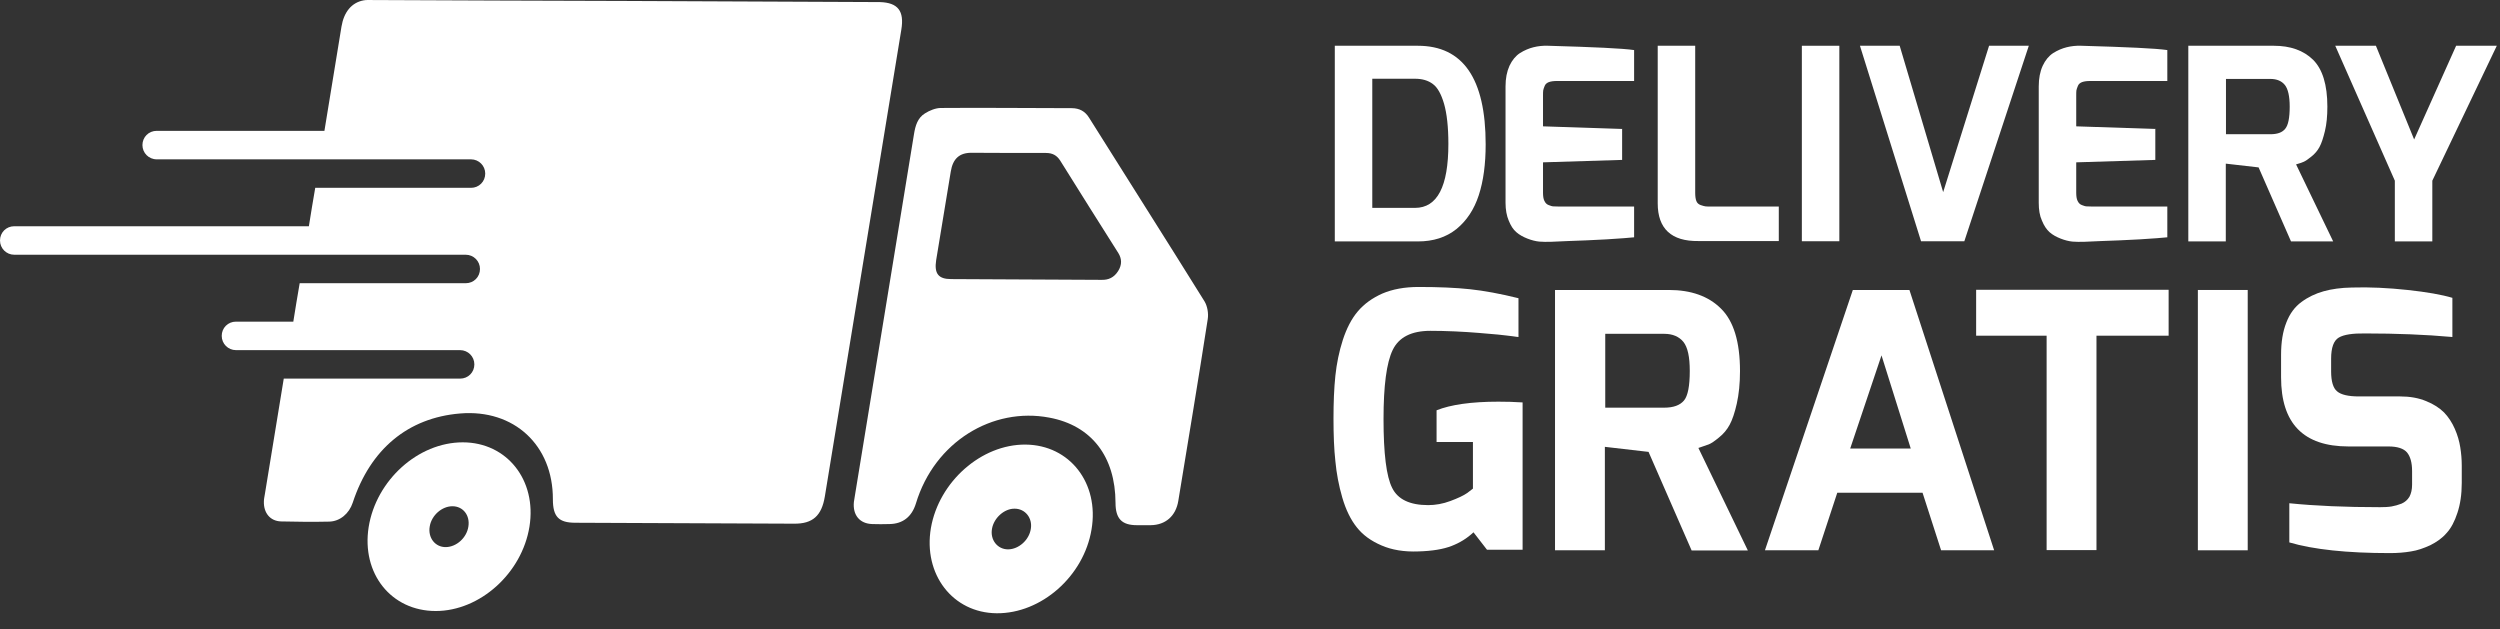
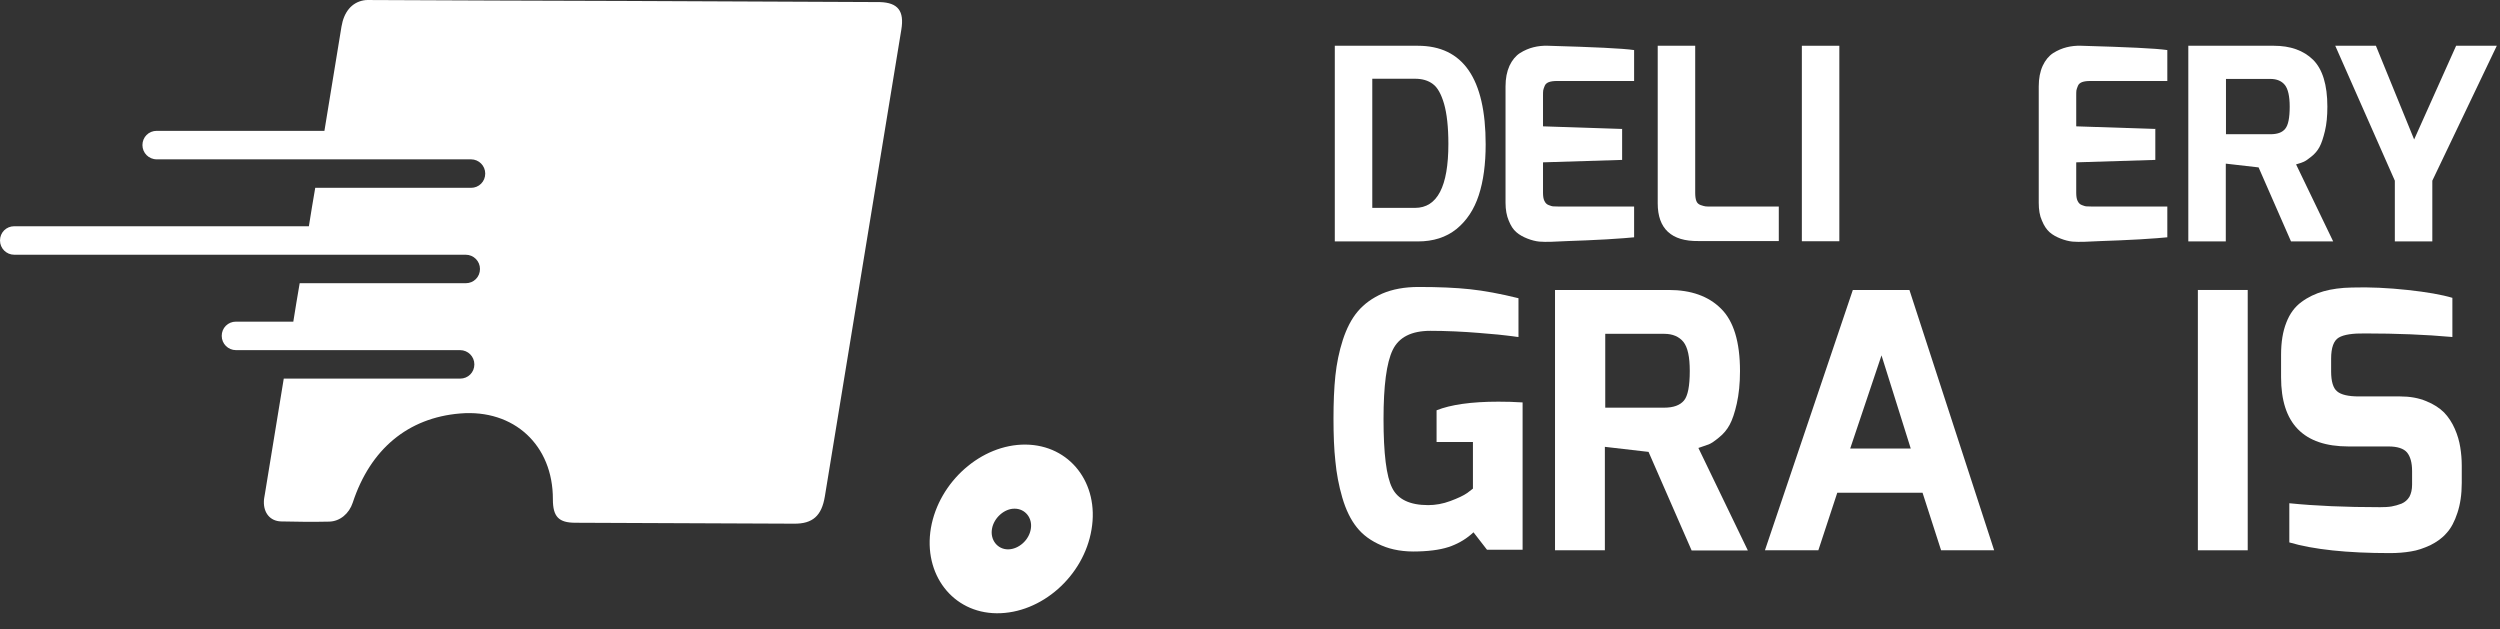
<svg xmlns="http://www.w3.org/2000/svg" width="151" height="38" viewBox="0 0 151 38" fill="none">
  <rect x="0" y="0" width="151" height="38" fill="#333333" stroke="none" />
-   <path d="M72.754 18.204C70.445 14.492 68.102 10.812 65.781 7.111C65.543 6.726 65.204 6.533 64.728 6.533C62.091 6.533 59.465 6.499 56.827 6.522C56.521 6.522 56.148 6.669 55.865 6.85C55.423 7.122 55.288 7.598 55.208 8.084C54.608 11.752 54.008 15.42 53.408 19.099C52.82 22.698 52.231 26.298 51.642 29.898C51.62 30.034 51.597 30.181 51.575 30.317C51.495 31.109 51.925 31.63 52.684 31.653C53.023 31.664 53.374 31.664 53.725 31.653C54.518 31.641 55.072 31.223 55.322 30.407C56.453 26.672 59.963 24.578 63.37 25.223C65.94 25.698 67.366 27.589 67.377 30.362C67.377 31.325 67.751 31.721 68.668 31.721C68.951 31.721 69.223 31.721 69.506 31.721C70.4 31.709 71.022 31.166 71.17 30.249C71.77 26.593 72.381 22.936 72.947 19.28C73.004 18.918 72.924 18.488 72.754 18.204ZM67.536 16.371C67.287 16.767 66.947 16.914 66.54 16.903C65.011 16.891 63.483 16.891 61.955 16.88C60.45 16.869 58.955 16.869 57.45 16.857C56.68 16.857 56.419 16.529 56.544 15.714C56.838 13.925 57.133 12.148 57.427 10.36C57.551 9.59 57.948 9.228 58.672 9.228C60.178 9.228 61.672 9.25 63.178 9.239C63.574 9.239 63.834 9.386 64.038 9.703C65.204 11.571 66.37 13.427 67.547 15.284C67.751 15.612 67.785 15.974 67.536 16.371Z" fill="white" />
  <path d="M61.944 26.853C59.272 26.83 56.714 29.094 56.227 31.89C55.752 34.687 57.54 37.019 60.2 37.041C62.895 37.064 65.464 34.8 65.928 31.981C66.404 29.185 64.615 26.876 61.944 26.853ZM62.261 31.947C62.159 32.615 61.536 33.17 60.902 33.181C60.257 33.192 59.793 32.615 59.917 31.936C60.031 31.279 60.665 30.713 61.287 30.724C61.921 30.724 62.374 31.291 62.261 31.947Z" fill="white" />
-   <path d="M27.95 26.717C25.255 26.717 22.72 29.004 22.267 31.834C21.825 34.641 23.625 36.905 26.319 36.905C28.991 36.905 31.527 34.619 31.979 31.811C32.432 29.004 30.621 26.717 27.95 26.717ZM28.289 31.811C28.187 32.479 27.576 33.034 26.931 33.045C26.285 33.056 25.833 32.479 25.957 31.789C26.07 31.121 26.693 30.577 27.327 30.577C27.972 30.577 28.402 31.132 28.289 31.811Z" fill="white" />
  <path d="M54.438 1.802C52.899 11.197 51.359 20.593 49.82 29.989C49.627 31.155 49.084 31.642 47.963 31.63C43.56 31.608 39.156 31.596 34.753 31.574C33.745 31.574 33.394 31.211 33.394 30.159C33.406 26.887 31.04 24.702 27.791 24.974C24.644 25.234 22.369 27.125 21.305 30.362C21.089 31.019 20.535 31.494 19.878 31.506C18.905 31.528 17.931 31.517 16.969 31.494C16.312 31.472 15.916 30.974 15.939 30.283C15.939 30.147 15.973 30 15.995 29.864C16.38 27.532 16.754 25.2 17.139 22.868H27.791C28.029 22.868 28.244 22.778 28.402 22.619C28.561 22.461 28.651 22.246 28.651 22.008C28.651 21.533 28.266 21.148 27.791 21.148H14.252C13.777 21.148 13.392 20.763 13.392 20.287C13.392 20.05 13.482 19.835 13.641 19.676C13.799 19.518 14.014 19.427 14.252 19.427H17.716C17.84 18.657 17.965 17.876 18.101 17.106H28.131C28.368 17.106 28.583 17.016 28.742 16.857C28.9 16.699 28.991 16.484 28.991 16.246C28.991 15.771 28.606 15.386 28.131 15.386H0.86C0.385 15.386 0 15.001 0 14.525C0 14.288 0.091 14.073 0.249 13.914C0.408 13.756 0.623 13.665 0.86 13.665H18.656C18.78 12.895 18.905 12.114 19.04 11.345H28.448C28.685 11.345 28.9 11.254 29.059 11.095C29.217 10.937 29.308 10.722 29.308 10.484C29.308 10.009 28.923 9.624 28.448 9.624H9.464C8.988 9.624 8.603 9.239 8.603 8.764C8.603 8.526 8.694 8.311 8.852 8.152C9.011 7.994 9.226 7.903 9.464 7.903H19.595C19.935 5.809 20.286 3.715 20.625 1.609C20.772 0.726 21.236 0.16 21.95 0.024C22.119 -0.01 22.301 0.002 22.47 0.002C27.576 0.024 32.681 0.047 37.787 0.058C42.903 0.081 48.031 0.104 53.148 0.126C54.235 0.16 54.631 0.658 54.438 1.802Z" fill="white" />
  <path d="M80.622 14.582V2.764H85.637C88.365 2.764 89.734 4.745 89.734 8.718C89.734 9.907 89.599 10.937 89.316 11.797C89.033 12.658 88.591 13.326 87.969 13.835C87.346 14.333 86.576 14.582 85.637 14.582H80.622ZM82.886 12.556H85.467C86.814 12.556 87.482 11.265 87.482 8.696C87.482 7.677 87.391 6.862 87.222 6.273C87.052 5.685 86.825 5.277 86.542 5.073C86.259 4.858 85.897 4.756 85.467 4.756H82.886V12.556Z" fill="white" />
  <path d="M90.934 12.25V5.22C90.934 4.734 91.014 4.326 91.172 3.975C91.331 3.635 91.546 3.375 91.806 3.205C92.078 3.035 92.35 2.922 92.621 2.854C92.893 2.786 93.187 2.752 93.504 2.764C96.278 2.843 98.01 2.922 98.7 3.024V4.892H94.036C93.832 4.892 93.674 4.915 93.549 4.96C93.436 5.005 93.346 5.073 93.3 5.186C93.255 5.3 93.221 5.39 93.21 5.458C93.198 5.537 93.198 5.65 93.198 5.798V7.631L97.976 7.79V9.658L93.198 9.805V11.639C93.198 11.842 93.221 12.012 93.278 12.126C93.334 12.25 93.414 12.341 93.538 12.386C93.651 12.431 93.753 12.465 93.832 12.465C93.912 12.465 94.036 12.476 94.195 12.476H98.7V14.333C98.428 14.367 97.874 14.401 97.036 14.457C96.198 14.503 95.417 14.537 94.715 14.559L93.663 14.605C93.414 14.616 93.187 14.605 92.972 14.593C92.757 14.571 92.519 14.514 92.259 14.412C91.999 14.31 91.772 14.186 91.591 14.027C91.399 13.869 91.251 13.631 91.127 13.325C91.002 13.031 90.934 12.669 90.934 12.25Z" fill="white" />
  <path d="M100.126 12.284V2.764H102.39V11.65C102.39 11.854 102.413 12.024 102.458 12.137C102.504 12.261 102.594 12.341 102.719 12.386C102.843 12.431 102.945 12.454 103.013 12.465C103.092 12.476 103.217 12.476 103.387 12.476H107.439V14.559H102.583C100.953 14.582 100.126 13.812 100.126 12.284Z" fill="white" />
  <path d="M108.832 14.582V2.764H111.096V14.571H108.832V14.582Z" fill="white" />
-   <path d="M112.341 2.764H114.741L117.367 11.605L120.14 2.764H122.54L118.646 14.571H116.031L112.341 2.764Z" fill="white" />
  <path d="M123.14 12.25V5.22C123.14 4.734 123.219 4.326 123.378 3.975C123.536 3.635 123.751 3.375 124.012 3.205C124.283 3.035 124.555 2.922 124.827 2.854C125.099 2.786 125.393 2.752 125.71 2.764C128.483 2.843 130.215 2.922 130.906 3.024V4.892H126.242C126.038 4.892 125.88 4.915 125.755 4.96C125.642 5.005 125.551 5.073 125.506 5.186C125.461 5.3 125.427 5.39 125.415 5.458C125.404 5.537 125.404 5.65 125.404 5.798V7.631L130.181 7.79V9.658L125.404 9.805V11.639C125.404 11.842 125.427 12.012 125.483 12.126C125.54 12.25 125.619 12.341 125.744 12.386C125.857 12.431 125.959 12.465 126.038 12.465C126.117 12.465 126.242 12.476 126.4 12.476H130.906V14.333C130.634 14.367 130.079 14.401 129.242 14.457C128.404 14.503 127.623 14.537 126.921 14.559L125.868 14.605C125.619 14.616 125.393 14.605 125.178 14.593C124.963 14.571 124.725 14.514 124.465 14.412C124.204 14.31 123.978 14.186 123.797 14.027C123.616 13.869 123.457 13.631 123.333 13.325C123.197 13.031 123.14 12.669 123.14 12.25Z" fill="white" />
  <path d="M132.174 14.582V2.764H137.336C138.343 2.764 139.135 3.047 139.713 3.613C140.279 4.179 140.573 5.118 140.573 6.443C140.573 6.998 140.528 7.496 140.426 7.914C140.324 8.333 140.222 8.65 140.098 8.877C139.984 9.092 139.815 9.296 139.611 9.454C139.407 9.624 139.249 9.726 139.147 9.771C139.045 9.816 138.886 9.873 138.683 9.929L140.924 14.582H138.377L136.419 10.111L134.438 9.884V14.582H132.174ZM134.449 8.107H137.132C137.551 8.107 137.845 8.005 138.026 7.779C138.207 7.564 138.298 7.122 138.298 6.443C138.298 5.809 138.196 5.367 138.003 5.13C137.811 4.892 137.517 4.767 137.132 4.767H134.449V8.107Z" fill="white" />
  <path d="M141.049 2.764H143.505L145.814 8.424L148.35 2.764H150.807L146.912 10.914V14.582H144.648V10.914L141.049 2.764Z" fill="white" />
  <path d="M80.543 25.291C80.543 24.317 80.577 23.457 80.656 22.699C80.735 21.951 80.882 21.227 81.109 20.525C81.335 19.835 81.629 19.257 82.014 18.804C82.399 18.352 82.886 18.001 83.497 17.729C84.108 17.469 84.833 17.333 85.682 17.333C86.904 17.333 87.935 17.378 88.784 17.469C89.633 17.559 90.618 17.74 91.716 18.012V20.355C91.704 20.355 91.58 20.344 91.365 20.31C91.138 20.276 90.844 20.253 90.482 20.208C90.119 20.174 89.723 20.14 89.293 20.106C88.863 20.072 88.387 20.038 87.867 20.016C87.346 19.993 86.848 19.982 86.395 19.982C85.252 19.982 84.493 20.367 84.12 21.136C83.746 21.906 83.565 23.299 83.565 25.314C83.565 27.385 83.735 28.777 84.086 29.468C84.425 30.159 85.15 30.509 86.259 30.509C86.701 30.509 87.154 30.43 87.606 30.26C88.059 30.091 88.399 29.932 88.625 29.774L88.965 29.513V26.695H86.769V24.782C87.618 24.442 88.863 24.261 90.504 24.261C90.957 24.261 91.455 24.272 91.965 24.306V33.204H89.814L88.999 32.151C88.614 32.513 88.172 32.785 87.674 32.977C87.176 33.17 86.508 33.283 85.671 33.306C84.81 33.34 84.063 33.215 83.441 32.943C82.807 32.672 82.308 32.309 81.946 31.845C81.584 31.392 81.29 30.792 81.075 30.057C80.86 29.321 80.724 28.585 80.656 27.849C80.577 27.136 80.543 26.276 80.543 25.291Z" fill="white" />
  <path d="M93.923 33.238V17.514H100.794C102.141 17.514 103.194 17.887 103.953 18.646C104.711 19.393 105.096 20.65 105.096 22.416C105.096 23.163 105.028 23.808 104.903 24.374C104.779 24.929 104.632 25.359 104.473 25.653C104.315 25.947 104.1 26.208 103.828 26.423C103.556 26.649 103.353 26.785 103.205 26.842C103.058 26.898 102.855 26.966 102.583 27.057L105.571 33.249H102.175L99.572 27.294L96.934 26.989V33.238H93.923ZM96.957 24.623H100.523C101.077 24.623 101.473 24.476 101.711 24.193C101.949 23.91 102.062 23.31 102.062 22.404C102.062 21.555 101.938 20.978 101.677 20.65C101.417 20.333 101.032 20.163 100.523 20.163H96.957V24.623Z" fill="white" />
  <path d="M106.602 33.238L111.911 17.514H115.329L120.446 33.238H117.242L116.122 29.762H110.971L109.828 33.238H106.602ZM111.752 27.091H115.409L113.643 21.465L111.752 27.091Z" fill="white" />
-   <path d="M119.359 20.276V17.503H130.985V20.276H126.627V33.226H123.616V20.276H119.359Z" fill="white" />
  <path d="M132.751 33.238V17.514H135.762V33.238H132.751Z" fill="white" />
  <path d="M137.777 22.789V21.431C137.777 20.672 137.879 20.027 138.094 19.484C138.298 18.952 138.604 18.533 139.011 18.238C139.407 17.944 139.86 17.729 140.347 17.593C140.834 17.457 141.4 17.378 142.045 17.367C143.132 17.333 144.252 17.389 145.418 17.514C146.573 17.639 147.479 17.797 148.124 17.989V20.355C146.494 20.208 144.739 20.14 142.86 20.14C142.102 20.129 141.569 20.208 141.264 20.389C140.958 20.57 140.8 20.989 140.8 21.668V22.438C140.8 23.038 140.924 23.446 141.162 23.638C141.4 23.842 141.841 23.944 142.475 23.944H144.965C145.554 23.944 146.075 24.034 146.539 24.227C146.992 24.408 147.354 24.646 147.626 24.917C147.886 25.189 148.101 25.517 148.271 25.902C148.441 26.287 148.543 26.661 148.599 27.012C148.656 27.363 148.69 27.736 148.69 28.121V29.174C148.69 29.864 148.599 30.464 148.429 30.974C148.26 31.494 148.045 31.902 147.773 32.196C147.513 32.502 147.173 32.739 146.788 32.932C146.392 33.113 146.007 33.249 145.622 33.306C145.237 33.373 144.807 33.407 144.354 33.407C141.762 33.407 139.736 33.192 138.275 32.762V30.396C139.849 30.555 141.671 30.634 143.754 30.634C144.026 30.634 144.264 30.623 144.456 30.589C144.649 30.555 144.852 30.498 145.056 30.419C145.26 30.328 145.418 30.192 145.532 30C145.633 29.808 145.69 29.57 145.69 29.276V28.449C145.69 27.951 145.588 27.578 145.384 27.328C145.181 27.091 144.807 26.966 144.264 26.966H141.852C139.124 26.966 137.777 25.574 137.777 22.789Z" fill="white" />
</svg>